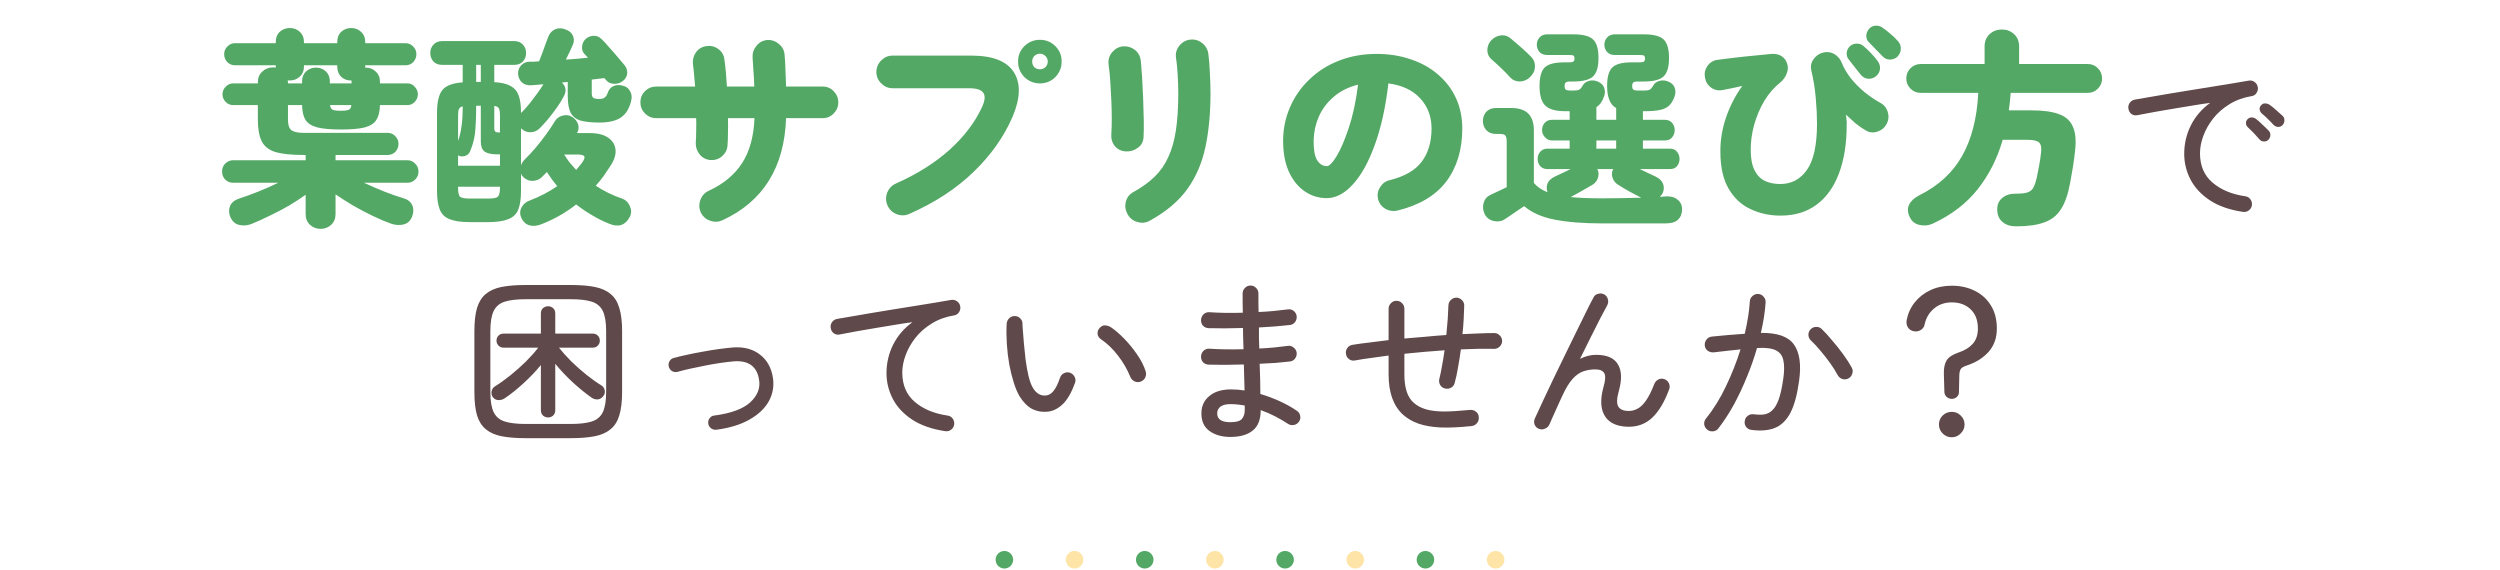
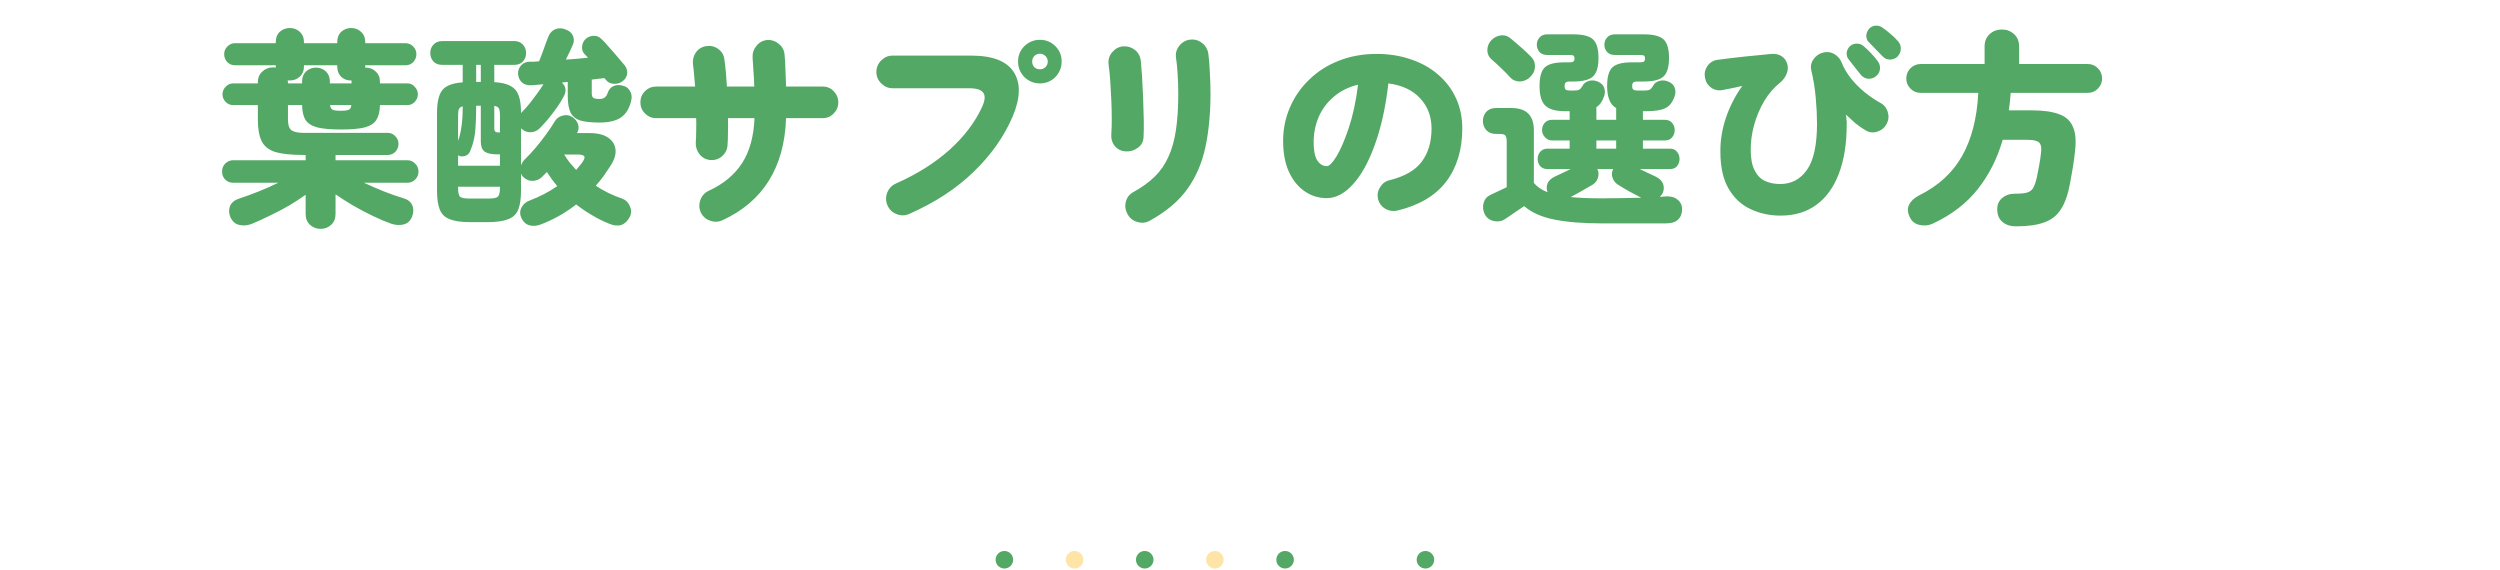
<svg xmlns="http://www.w3.org/2000/svg" width="285" height="65" viewBox="0 0 285 65" fill="none">
  <path d="M36.548 26.091C36.084 26.091 35.684 25.939 35.348 25.635C35.012 25.331 34.844 24.915 34.844 24.387V22.203C34.284 22.603 33.644 23.019 32.924 23.451C32.204 23.867 31.468 24.251 30.716 24.603C29.98 24.971 29.292 25.283 28.652 25.539C28.172 25.715 27.708 25.747 27.26 25.635C26.812 25.539 26.476 25.235 26.252 24.723C26.076 24.291 26.068 23.875 26.228 23.475C26.404 23.075 26.772 22.787 27.332 22.611C27.94 22.419 28.644 22.163 29.444 21.843C30.244 21.523 31.004 21.187 31.724 20.835H26.588C26.236 20.835 25.932 20.715 25.676 20.475C25.436 20.219 25.316 19.915 25.316 19.563C25.316 19.195 25.436 18.891 25.676 18.651C25.932 18.395 26.236 18.267 26.588 18.267H34.844V17.667H34.652C33.244 17.667 32.156 17.555 31.388 17.331C30.636 17.091 30.116 16.675 29.828 16.083C29.54 15.491 29.396 14.675 29.396 13.635V11.979H26.564C26.244 11.979 25.964 11.859 25.724 11.619C25.484 11.363 25.364 11.075 25.364 10.755C25.364 10.419 25.484 10.131 25.724 9.891C25.964 9.635 26.244 9.507 26.564 9.507H29.396V9.387C29.396 8.875 29.564 8.467 29.9 8.163C30.236 7.843 30.636 7.683 31.1 7.683C31.164 7.683 31.22 7.683 31.268 7.683C31.332 7.683 31.396 7.691 31.46 7.707C31.46 7.675 31.452 7.651 31.436 7.635C31.436 7.603 31.436 7.579 31.436 7.563V7.443H26.804C26.452 7.443 26.156 7.323 25.916 7.083C25.676 6.827 25.556 6.523 25.556 6.171C25.556 5.835 25.676 5.547 25.916 5.307C26.156 5.051 26.452 4.923 26.804 4.923H31.436V4.803C31.436 4.307 31.588 3.915 31.892 3.627C32.212 3.339 32.596 3.195 33.044 3.195C33.492 3.195 33.868 3.339 34.172 3.627C34.492 3.915 34.652 4.307 34.652 4.803V4.923H38.444V4.803C38.444 4.307 38.596 3.915 38.9 3.627C39.22 3.339 39.596 3.195 40.028 3.195C40.476 3.195 40.852 3.339 41.156 3.627C41.476 3.915 41.636 4.307 41.636 4.803V4.923H46.22C46.572 4.923 46.868 5.051 47.108 5.307C47.348 5.547 47.468 5.835 47.468 6.171C47.468 6.523 47.348 6.827 47.108 7.083C46.868 7.323 46.572 7.443 46.22 7.443H41.636V7.707H41.684C42.148 7.707 42.532 7.859 42.836 8.163C43.156 8.451 43.316 8.843 43.316 9.339V9.507H46.46C46.78 9.507 47.052 9.635 47.276 9.891C47.516 10.131 47.636 10.419 47.636 10.755C47.636 11.075 47.516 11.363 47.276 11.619C47.052 11.859 46.78 11.979 46.46 11.979H43.316C43.3 12.699 43.164 13.259 42.908 13.659C42.668 14.059 42.228 14.347 41.588 14.523C40.964 14.683 40.06 14.763 38.876 14.763C37.708 14.763 36.804 14.683 36.164 14.523C35.524 14.347 35.076 14.059 34.82 13.659C34.58 13.259 34.452 12.699 34.436 11.979H32.828V13.635C32.828 14.227 32.956 14.627 33.212 14.835C33.484 15.043 33.964 15.147 34.652 15.147H44.204C44.54 15.147 44.828 15.275 45.068 15.531C45.308 15.771 45.428 16.059 45.428 16.395C45.428 16.747 45.308 17.051 45.068 17.307C44.828 17.547 44.54 17.667 44.204 17.667H38.252V18.267H46.436C46.788 18.267 47.084 18.395 47.324 18.651C47.58 18.891 47.708 19.195 47.708 19.563C47.708 19.915 47.58 20.219 47.324 20.475C47.084 20.715 46.788 20.835 46.436 20.835H41.492C42.244 21.187 43.02 21.523 43.82 21.843C44.636 22.163 45.348 22.411 45.956 22.587C46.468 22.731 46.812 22.995 46.988 23.379C47.164 23.763 47.164 24.195 46.988 24.675C46.796 25.171 46.468 25.475 46.004 25.587C45.556 25.699 45.076 25.667 44.564 25.491C43.972 25.283 43.292 24.995 42.524 24.627C41.756 24.259 40.996 23.859 40.244 23.427C39.492 22.979 38.828 22.555 38.252 22.155V24.387C38.252 24.915 38.084 25.331 37.748 25.635C37.412 25.939 37.012 26.091 36.548 26.091ZM32.828 9.507H34.436V9.291C34.436 8.811 34.588 8.427 34.892 8.139C35.212 7.851 35.588 7.707 36.02 7.707C36.468 7.707 36.844 7.851 37.148 8.139C37.452 8.427 37.604 8.811 37.604 9.291V9.507H40.076V9.171H40.028C39.596 9.187 39.22 9.051 38.9 8.763C38.596 8.459 38.444 8.059 38.444 7.563V7.443H34.652V7.563C34.652 8.059 34.492 8.451 34.172 8.739C33.868 9.027 33.492 9.171 33.044 9.171C33.012 9.171 32.972 9.171 32.924 9.171C32.876 9.171 32.836 9.163 32.804 9.147C32.804 9.179 32.804 9.219 32.804 9.267C32.82 9.315 32.828 9.355 32.828 9.387V9.507ZM38.828 12.627C39.292 12.627 39.604 12.587 39.764 12.507C39.94 12.427 40.036 12.251 40.052 11.979H37.628C37.66 12.251 37.756 12.427 37.916 12.507C38.076 12.587 38.38 12.627 38.828 12.627ZM61.652 25.587C61.172 25.763 60.74 25.795 60.356 25.683C59.972 25.587 59.668 25.315 59.444 24.867C59.252 24.451 59.252 24.051 59.444 23.667C59.652 23.267 59.972 22.995 60.404 22.851C61.54 22.419 62.58 21.875 63.524 21.219C63.108 20.723 62.716 20.187 62.348 19.611L61.772 20.187C61.484 20.459 61.14 20.603 60.74 20.619C60.34 20.635 59.98 20.491 59.66 20.187C59.596 20.123 59.54 20.059 59.492 19.995C59.46 19.915 59.428 19.843 59.396 19.779V21.747C59.396 22.643 59.292 23.355 59.084 23.883C58.876 24.411 58.492 24.779 57.932 24.987C57.388 25.211 56.612 25.323 55.604 25.323H53.588C52.58 25.323 51.804 25.211 51.26 24.987C50.716 24.779 50.34 24.411 50.132 23.883C49.924 23.355 49.82 22.643 49.82 21.747V12.867C49.82 11.651 50.02 10.787 50.42 10.275C50.836 9.763 51.612 9.467 52.748 9.387V7.395H50.42C49.988 7.395 49.652 7.267 49.412 7.011C49.172 6.739 49.052 6.419 49.052 6.051C49.052 5.667 49.172 5.347 49.412 5.091C49.652 4.819 49.988 4.683 50.42 4.683H58.628C59.044 4.683 59.372 4.819 59.612 5.091C59.852 5.347 59.972 5.667 59.972 6.051C59.972 6.419 59.852 6.739 59.612 7.011C59.372 7.267 59.044 7.395 58.628 7.395H56.348V9.363C57.148 9.411 57.764 9.555 58.196 9.795C58.644 10.035 58.956 10.403 59.132 10.899C59.308 11.379 59.396 12.035 59.396 12.867C59.412 12.867 59.42 12.867 59.42 12.867C59.42 12.851 59.428 12.843 59.444 12.843C59.7 12.587 59.988 12.267 60.308 11.883C60.628 11.483 60.932 11.083 61.22 10.683C61.524 10.267 61.764 9.915 61.94 9.627V9.603C61.684 9.619 61.428 9.643 61.172 9.675C60.932 9.691 60.724 9.707 60.548 9.723C60.1 9.739 59.748 9.627 59.492 9.387C59.236 9.147 59.092 8.827 59.06 8.427C59.044 8.059 59.156 7.739 59.396 7.467C59.636 7.195 59.956 7.051 60.356 7.035C60.516 7.035 60.684 7.035 60.86 7.035C61.052 7.019 61.252 7.003 61.46 6.987C61.556 6.763 61.676 6.451 61.82 6.051C61.964 5.651 62.1 5.275 62.228 4.923C62.372 4.555 62.46 4.323 62.492 4.227C62.652 3.795 62.916 3.499 63.284 3.339C63.668 3.179 64.068 3.187 64.484 3.363C64.9 3.507 65.18 3.755 65.324 4.107C65.468 4.459 65.452 4.811 65.276 5.163C65.212 5.323 65.108 5.555 64.964 5.859C64.82 6.163 64.668 6.475 64.508 6.795C64.956 6.763 65.388 6.731 65.804 6.699C66.236 6.651 66.644 6.611 67.028 6.579C66.964 6.499 66.9 6.427 66.836 6.363C66.772 6.299 66.708 6.235 66.644 6.171C66.42 5.931 66.324 5.643 66.356 5.307C66.388 4.955 66.524 4.667 66.764 4.443C67.02 4.219 67.316 4.099 67.652 4.083C68.004 4.067 68.308 4.187 68.564 4.443C68.836 4.699 69.132 5.019 69.452 5.403C69.788 5.771 70.116 6.147 70.436 6.531C70.756 6.899 71.02 7.211 71.228 7.467C71.452 7.771 71.54 8.091 71.492 8.427C71.444 8.763 71.268 9.043 70.964 9.267C70.692 9.475 70.364 9.571 69.98 9.555C69.596 9.539 69.292 9.387 69.068 9.099L68.9 8.907C68.692 8.923 68.468 8.947 68.228 8.979C67.988 9.011 67.732 9.043 67.46 9.075V10.635C67.46 10.891 67.524 11.067 67.652 11.163C67.78 11.243 68.02 11.283 68.372 11.283C68.82 11.283 69.116 11.067 69.26 10.635C69.388 10.235 69.612 9.963 69.932 9.819C70.252 9.675 70.612 9.659 71.012 9.771C71.396 9.867 71.668 10.075 71.828 10.395C72.004 10.699 72.052 11.035 71.972 11.403C71.78 12.299 71.396 12.955 70.82 13.371C70.244 13.771 69.42 13.971 68.348 13.971C67.468 13.971 66.756 13.899 66.212 13.755C65.684 13.595 65.3 13.299 65.06 12.867C64.836 12.419 64.724 11.779 64.724 10.947V9.339L64.052 9.411C64.516 9.843 64.596 10.355 64.292 10.947C64.084 11.347 63.82 11.779 63.5 12.243C63.18 12.691 62.844 13.131 62.492 13.563C62.14 13.979 61.82 14.331 61.532 14.619C61.244 14.907 60.9 15.059 60.5 15.075C60.116 15.091 59.772 14.963 59.468 14.691L59.396 14.619V18.843C59.444 18.715 59.5 18.603 59.564 18.507C59.628 18.395 59.708 18.291 59.804 18.195C60.22 17.795 60.644 17.339 61.076 16.827C61.508 16.315 61.908 15.803 62.276 15.291C62.66 14.763 62.98 14.283 63.236 13.851C63.444 13.499 63.748 13.275 64.148 13.179C64.548 13.067 64.916 13.123 65.252 13.347C65.572 13.555 65.788 13.827 65.9 14.163C66.012 14.499 65.972 14.835 65.78 15.171H67.196C68.124 15.171 68.836 15.347 69.332 15.699C69.844 16.051 70.124 16.515 70.172 17.091C70.22 17.651 70.02 18.267 69.572 18.939C69.316 19.339 69.052 19.731 68.78 20.115C68.508 20.483 68.22 20.835 67.916 21.171C68.828 21.779 69.844 22.275 70.964 22.659C71.348 22.803 71.628 23.083 71.804 23.499C71.996 23.915 71.996 24.315 71.804 24.699C71.308 25.675 70.532 25.947 69.476 25.515C68.82 25.259 68.172 24.939 67.532 24.555C66.892 24.187 66.276 23.771 65.684 23.307C65.092 23.771 64.46 24.195 63.788 24.579C63.116 24.963 62.404 25.299 61.652 25.587ZM52.22 18.891H56.996V17.595H56.66C56.02 17.595 55.548 17.491 55.244 17.283C54.956 17.059 54.812 16.675 54.812 16.131V12.051H54.284V12.075C54.284 13.035 54.26 13.827 54.212 14.451C54.18 15.059 54.108 15.579 53.996 16.011C53.9 16.443 53.756 16.875 53.564 17.307C53.452 17.547 53.26 17.707 52.988 17.787C52.732 17.851 52.508 17.843 52.316 17.763C52.284 17.747 52.252 17.723 52.22 17.691V18.891ZM53.54 22.635H55.676C56.22 22.635 56.572 22.571 56.732 22.443C56.908 22.299 56.996 21.955 56.996 21.411V21.291H52.22V21.411C52.22 21.955 52.3 22.299 52.46 22.443C52.636 22.571 52.996 22.635 53.54 22.635ZM65.684 19.371C65.812 19.227 65.932 19.083 66.044 18.939C66.172 18.795 66.284 18.651 66.38 18.507C66.62 18.171 66.692 17.939 66.596 17.811C66.516 17.683 66.292 17.619 65.924 17.619H64.316C64.508 17.923 64.716 18.227 64.94 18.531C65.18 18.819 65.428 19.099 65.684 19.371ZM56.804 15.099H56.996V13.203C56.996 12.787 56.956 12.507 56.876 12.363C56.796 12.203 56.62 12.107 56.348 12.075V14.691C56.348 14.963 56.5 15.099 56.804 15.099ZM52.22 16.059C52.396 15.579 52.524 15.043 52.604 14.451C52.7 13.859 52.748 13.083 52.748 12.123C52.54 12.171 52.396 12.275 52.316 12.435C52.252 12.579 52.22 12.835 52.22 13.203V16.059ZM54.284 9.339H54.812V7.395H54.284V9.339ZM82.364 25.107C81.9 25.315 81.428 25.331 80.948 25.155C80.468 24.995 80.116 24.683 79.892 24.219C79.684 23.755 79.668 23.283 79.844 22.803C80.02 22.307 80.34 21.955 80.804 21.747C82.468 20.979 83.732 19.931 84.596 18.603C85.46 17.259 85.932 15.547 86.012 13.467H82.988C83.004 14.027 83.004 14.571 82.988 15.099C82.988 15.611 82.972 16.083 82.94 16.515C82.924 17.011 82.724 17.435 82.34 17.787C81.972 18.123 81.532 18.275 81.02 18.243C80.508 18.211 80.092 18.003 79.772 17.619C79.452 17.219 79.3 16.771 79.316 16.275C79.348 15.891 79.364 15.459 79.364 14.979C79.38 14.499 79.38 13.995 79.364 13.467H74.804C74.308 13.467 73.884 13.291 73.532 12.939C73.18 12.587 73.004 12.163 73.004 11.667C73.004 11.171 73.18 10.747 73.532 10.395C73.884 10.043 74.308 9.867 74.804 9.867H79.244C79.212 9.387 79.172 8.931 79.124 8.499C79.092 8.067 79.052 7.691 79.004 7.371C78.94 6.859 79.044 6.403 79.316 6.003C79.604 5.587 79.996 5.339 80.492 5.259C81.004 5.179 81.46 5.283 81.86 5.571C82.276 5.859 82.516 6.259 82.58 6.771C82.644 7.203 82.7 7.683 82.748 8.211C82.796 8.739 82.836 9.291 82.868 9.867H85.988C85.972 9.259 85.94 8.667 85.892 8.091C85.86 7.515 85.828 7.011 85.796 6.579C85.764 6.067 85.908 5.619 86.228 5.235C86.548 4.835 86.956 4.611 87.452 4.563C87.964 4.531 88.412 4.683 88.796 5.019C89.196 5.339 89.412 5.755 89.444 6.267C89.492 6.731 89.524 7.283 89.54 7.923C89.572 8.547 89.596 9.195 89.612 9.867H93.788C94.284 9.867 94.7 10.043 95.036 10.395C95.388 10.747 95.564 11.171 95.564 11.667C95.564 12.163 95.388 12.587 95.036 12.939C94.7 13.291 94.284 13.467 93.788 13.467H89.612C89.42 19.083 87.004 22.963 82.364 25.107ZM103.652 24.387C103.188 24.595 102.708 24.603 102.212 24.411C101.732 24.219 101.388 23.891 101.18 23.427C100.972 22.963 100.956 22.483 101.132 21.987C101.324 21.491 101.652 21.139 102.116 20.931C104.564 19.843 106.612 18.555 108.26 17.067C109.924 15.563 111.156 13.939 111.956 12.195C112.292 11.459 112.34 10.923 112.1 10.587C111.876 10.235 111.332 10.059 110.468 10.059H101.756C101.26 10.059 100.828 9.875 100.46 9.507C100.092 9.139 99.908 8.707 99.908 8.211C99.908 7.699 100.092 7.259 100.46 6.891C100.828 6.523 101.26 6.339 101.756 6.339H110.732C113.164 6.339 114.78 6.971 115.58 8.235C116.38 9.499 116.332 11.187 115.436 13.299C114.444 15.603 112.956 17.707 110.972 19.611C109.004 21.515 106.564 23.107 103.652 24.387ZM118.556 9.507C117.868 9.507 117.276 9.267 116.78 8.787C116.3 8.291 116.06 7.699 116.06 7.011C116.06 6.323 116.3 5.739 116.78 5.259C117.276 4.779 117.868 4.539 118.556 4.539C119.244 4.539 119.828 4.779 120.308 5.259C120.788 5.739 121.028 6.323 121.028 7.011C121.028 7.699 120.788 8.291 120.308 8.787C119.828 9.267 119.244 9.507 118.556 9.507ZM118.556 7.899C118.796 7.899 119.004 7.819 119.18 7.659C119.356 7.483 119.444 7.267 119.444 7.011C119.444 6.771 119.356 6.563 119.18 6.387C119.004 6.211 118.796 6.123 118.556 6.123C118.3 6.123 118.084 6.211 117.908 6.387C117.748 6.563 117.668 6.771 117.668 7.011C117.668 7.267 117.748 7.483 117.908 7.659C118.084 7.819 118.3 7.899 118.556 7.899ZM131.084 25.155C130.636 25.411 130.156 25.459 129.644 25.299C129.148 25.155 128.78 24.859 128.54 24.411C128.284 23.947 128.22 23.475 128.348 22.995C128.476 22.499 128.764 22.131 129.212 21.891C130.172 21.363 130.98 20.779 131.636 20.139C132.292 19.499 132.812 18.747 133.196 17.883C133.596 17.019 133.884 15.995 134.06 14.811C134.236 13.627 134.324 12.235 134.324 10.635C134.324 9.979 134.3 9.259 134.252 8.475C134.204 7.691 134.14 7.051 134.06 6.555C133.996 6.043 134.132 5.587 134.468 5.187C134.804 4.787 135.22 4.563 135.716 4.515C136.228 4.467 136.676 4.603 137.06 4.923C137.46 5.243 137.692 5.659 137.756 6.171C137.836 6.779 137.892 7.491 137.924 8.307C137.972 9.107 137.996 9.883 137.996 10.635C137.996 12.907 137.804 14.947 137.42 16.755C137.036 18.563 136.348 20.163 135.356 21.555C134.364 22.931 132.94 24.131 131.084 25.155ZM128.324 17.259C127.812 17.227 127.396 17.019 127.076 16.635C126.772 16.251 126.644 15.779 126.692 15.219C126.724 14.787 126.74 14.243 126.74 13.587C126.74 12.931 126.724 12.227 126.692 11.475C126.66 10.723 126.62 9.987 126.572 9.267C126.524 8.547 126.46 7.915 126.38 7.371C126.316 6.811 126.452 6.339 126.788 5.955C127.124 5.555 127.54 5.331 128.036 5.283C128.548 5.251 128.996 5.387 129.38 5.691C129.764 5.995 129.988 6.403 130.052 6.915C130.1 7.379 130.148 7.987 130.196 8.739C130.244 9.491 130.284 10.299 130.316 11.163C130.348 12.011 130.372 12.835 130.388 13.635C130.404 14.419 130.396 15.083 130.364 15.627C130.348 16.139 130.132 16.547 129.716 16.851C129.3 17.155 128.836 17.291 128.324 17.259ZM159.308 24.003C158.828 24.115 158.372 24.051 157.94 23.811C157.508 23.555 157.228 23.187 157.1 22.707C156.988 22.227 157.06 21.779 157.316 21.363C157.572 20.931 157.932 20.659 158.396 20.547C160.14 20.115 161.372 19.403 162.092 18.411C162.828 17.419 163.196 16.163 163.196 14.643C163.196 13.283 162.764 12.139 161.9 11.211C161.052 10.283 159.844 9.715 158.276 9.507C157.956 12.243 157.436 14.587 156.716 16.539C156.012 18.491 155.18 19.987 154.22 21.027C153.276 22.067 152.284 22.587 151.244 22.587C150.332 22.587 149.5 22.331 148.748 21.819C147.996 21.307 147.396 20.571 146.948 19.611C146.5 18.635 146.276 17.451 146.276 16.059C146.276 14.715 146.532 13.451 147.044 12.267C147.556 11.067 148.284 10.011 149.228 9.099C150.172 8.171 151.292 7.451 152.588 6.939C153.9 6.411 155.348 6.147 156.932 6.147C158.356 6.147 159.66 6.355 160.844 6.771C162.044 7.171 163.076 7.747 163.94 8.499C164.82 9.251 165.5 10.147 165.98 11.187C166.46 12.227 166.7 13.379 166.7 14.643C166.7 17.059 166.092 19.075 164.876 20.691C163.66 22.291 161.804 23.395 159.308 24.003ZM151.268 18.939C151.54 18.939 151.908 18.563 152.372 17.811C152.836 17.043 153.3 15.963 153.764 14.571C154.228 13.179 154.58 11.539 154.82 9.651C153.716 9.923 152.788 10.387 152.036 11.043C151.284 11.683 150.716 12.443 150.332 13.323C149.964 14.187 149.772 15.083 149.756 16.011C149.74 17.035 149.868 17.779 150.14 18.243C150.428 18.707 150.804 18.939 151.268 18.939ZM182.636 25.467C180.476 25.467 178.668 25.323 177.212 25.035C175.756 24.747 174.604 24.235 173.756 23.499C173.58 23.627 173.34 23.787 173.036 23.979C172.748 24.187 172.468 24.379 172.196 24.555C171.94 24.731 171.74 24.867 171.596 24.963C171.228 25.219 170.804 25.299 170.324 25.203C169.844 25.107 169.492 24.851 169.268 24.435C169.06 24.019 169.012 23.595 169.124 23.163C169.236 22.731 169.492 22.419 169.892 22.227C170.116 22.115 170.404 21.979 170.756 21.819C171.124 21.643 171.46 21.483 171.764 21.339V16.155C171.764 15.819 171.716 15.587 171.62 15.459C171.524 15.331 171.3 15.267 170.948 15.267H170.516C170.068 15.267 169.708 15.123 169.436 14.835C169.18 14.547 169.052 14.203 169.052 13.803C169.052 13.387 169.18 13.035 169.436 12.747C169.708 12.459 170.068 12.315 170.516 12.315H172.316C174.012 12.315 174.86 13.163 174.86 14.859V20.859C175.244 21.307 175.764 21.659 176.42 21.915C176.292 21.563 176.292 21.227 176.42 20.907C176.564 20.587 176.836 20.331 177.236 20.139C177.46 20.043 177.732 19.915 178.052 19.755C178.388 19.595 178.724 19.435 179.06 19.275H176.42C176.068 19.275 175.788 19.163 175.58 18.939C175.388 18.699 175.292 18.427 175.292 18.123C175.292 17.803 175.388 17.531 175.58 17.307C175.788 17.067 176.068 16.947 176.42 16.947H178.94V16.011H176.924C176.62 16.011 176.356 15.891 176.132 15.651C175.908 15.411 175.796 15.139 175.796 14.835C175.796 14.515 175.892 14.243 176.084 14.019C176.292 13.779 176.572 13.659 176.924 13.659H178.94V12.675H178.364C177.356 12.675 176.628 12.467 176.18 12.051C175.732 11.635 175.508 10.883 175.508 9.795C175.508 8.771 175.708 8.067 176.108 7.683C176.508 7.299 177.244 7.107 178.316 7.107H178.844C179.116 7.107 179.292 7.075 179.372 7.011C179.452 6.947 179.492 6.835 179.492 6.675C179.492 6.499 179.452 6.387 179.372 6.339C179.292 6.291 179.116 6.267 178.844 6.267H176.372C176.004 6.267 175.716 6.155 175.508 5.931C175.3 5.691 175.196 5.411 175.196 5.091C175.196 4.771 175.3 4.499 175.508 4.275C175.716 4.035 176.004 3.915 176.372 3.915H179.372C180.444 3.915 181.188 4.107 181.604 4.491C182.02 4.875 182.228 5.579 182.228 6.603C182.228 7.627 182.02 8.331 181.604 8.715C181.188 9.099 180.444 9.291 179.372 9.291H178.964C178.724 9.291 178.564 9.331 178.484 9.411C178.404 9.491 178.364 9.619 178.364 9.795C178.364 10.019 178.412 10.163 178.508 10.227C178.62 10.291 178.788 10.323 179.012 10.323H179.372C179.66 10.323 179.876 10.291 180.02 10.227C180.164 10.147 180.3 9.987 180.428 9.747C180.572 9.491 180.812 9.315 181.148 9.219C181.484 9.123 181.828 9.155 182.18 9.315C182.548 9.475 182.78 9.707 182.876 10.011C182.988 10.315 182.988 10.627 182.876 10.947C182.684 11.539 182.388 11.963 181.988 12.219V13.659H184.244V12.315C183.556 11.947 183.212 11.107 183.212 9.795C183.212 8.771 183.412 8.067 183.812 7.683C184.212 7.299 184.948 7.107 186.02 7.107H186.884C187.156 7.107 187.332 7.075 187.412 7.011C187.492 6.947 187.532 6.835 187.532 6.675C187.532 6.499 187.492 6.387 187.412 6.339C187.332 6.291 187.156 6.267 186.884 6.267H184.076C183.708 6.267 183.42 6.155 183.212 5.931C183.004 5.691 182.9 5.411 182.9 5.091C182.9 4.771 183.004 4.499 183.212 4.275C183.42 4.035 183.708 3.915 184.076 3.915H187.412C188.484 3.915 189.228 4.107 189.644 4.491C190.06 4.875 190.268 5.579 190.268 6.603C190.268 7.627 190.06 8.331 189.644 8.715C189.228 9.099 188.484 9.291 187.412 9.291H186.668C186.428 9.291 186.268 9.331 186.188 9.411C186.108 9.491 186.068 9.619 186.068 9.795C186.068 10.019 186.116 10.163 186.212 10.227C186.324 10.291 186.492 10.323 186.716 10.323H187.412C187.7 10.323 187.916 10.291 188.06 10.227C188.204 10.147 188.34 9.987 188.468 9.747C188.612 9.491 188.852 9.315 189.188 9.219C189.524 9.123 189.868 9.155 190.22 9.315C190.588 9.475 190.82 9.707 190.916 10.011C191.028 10.315 191.028 10.627 190.916 10.947C190.692 11.635 190.332 12.099 189.836 12.339C189.356 12.563 188.644 12.675 187.7 12.675H187.292V13.659H189.788C190.156 13.659 190.436 13.779 190.628 14.019C190.82 14.243 190.916 14.515 190.916 14.835C190.916 15.139 190.82 15.411 190.628 15.651C190.436 15.891 190.156 16.011 189.788 16.011H187.292V16.947H190.364C190.732 16.947 191.004 17.067 191.18 17.307C191.372 17.531 191.468 17.803 191.468 18.123C191.468 18.427 191.372 18.699 191.18 18.939C191.004 19.163 190.732 19.275 190.364 19.275H186.932C187.268 19.435 187.604 19.595 187.94 19.755C188.276 19.915 188.548 20.043 188.756 20.139C189.188 20.347 189.468 20.627 189.596 20.979C189.724 21.331 189.7 21.691 189.524 22.059C189.492 22.123 189.444 22.187 189.38 22.251C189.332 22.315 189.284 22.379 189.236 22.443C189.348 22.427 189.452 22.419 189.548 22.419C189.644 22.419 189.74 22.411 189.836 22.395C190.396 22.347 190.852 22.459 191.204 22.731C191.572 23.003 191.756 23.379 191.756 23.859C191.756 24.355 191.604 24.747 191.3 25.035C191.012 25.323 190.54 25.467 189.884 25.467H182.636ZM174.404 8.811C174.084 9.115 173.7 9.275 173.252 9.291C172.804 9.291 172.428 9.123 172.124 8.787C171.852 8.467 171.508 8.115 171.092 7.731C170.692 7.347 170.332 7.019 170.012 6.747C169.708 6.475 169.556 6.123 169.556 5.691C169.572 5.243 169.732 4.867 170.036 4.563C170.34 4.259 170.7 4.083 171.116 4.035C171.548 3.987 171.94 4.123 172.292 4.443C172.676 4.763 173.076 5.107 173.492 5.475C173.908 5.843 174.244 6.163 174.5 6.435C174.852 6.771 175.012 7.171 174.98 7.635C174.964 8.083 174.772 8.475 174.404 8.811ZM182.636 22.611C183.34 22.611 184.076 22.603 184.844 22.587C185.628 22.571 186.38 22.555 187.1 22.539C186.7 22.331 186.244 22.091 185.732 21.819C185.22 21.531 184.78 21.267 184.412 21.027C184.108 20.819 183.908 20.547 183.812 20.211C183.716 19.859 183.748 19.547 183.908 19.275H182.084C182.244 19.547 182.276 19.859 182.18 20.211C182.1 20.547 181.908 20.819 181.604 21.027C181.252 21.235 180.836 21.475 180.356 21.747C179.876 22.019 179.444 22.259 179.06 22.467C180.052 22.563 181.244 22.611 182.636 22.611ZM181.988 16.947H184.244V16.011H181.988V16.947ZM202.988 24.579C201.74 24.579 200.596 24.331 199.556 23.835C198.516 23.355 197.684 22.579 197.06 21.507C196.436 20.435 196.124 19.027 196.124 17.283C196.108 16.035 196.316 14.755 196.748 13.443C197.196 12.131 197.82 10.915 198.62 9.795C198.22 9.875 197.86 9.955 197.54 10.035C197.236 10.099 196.868 10.171 196.436 10.251C195.956 10.363 195.508 10.283 195.092 10.011C194.692 9.723 194.452 9.339 194.372 8.859C194.276 8.379 194.364 7.939 194.636 7.539C194.924 7.123 195.316 6.883 195.812 6.819C196.18 6.771 196.62 6.715 197.132 6.651C197.66 6.587 198.212 6.523 198.788 6.459C199.38 6.395 199.948 6.339 200.492 6.291C201.052 6.227 201.532 6.179 201.932 6.147C202.412 6.115 202.804 6.203 203.108 6.411C203.412 6.603 203.62 6.883 203.732 7.251C203.86 7.603 203.844 7.979 203.684 8.379C203.54 8.779 203.284 9.131 202.916 9.435C202.228 9.979 201.628 10.675 201.116 11.523C200.62 12.371 200.236 13.283 199.964 14.259C199.708 15.219 199.58 16.155 199.58 17.067C199.58 18.043 199.724 18.819 200.012 19.395C200.3 19.971 200.692 20.379 201.188 20.619C201.7 20.859 202.284 20.979 202.94 20.979C204.22 20.979 205.236 20.443 205.988 19.371C206.756 18.299 207.14 16.531 207.14 14.067C207.14 13.219 207.092 12.251 206.996 11.163C206.9 10.075 206.732 9.035 206.492 8.043C206.38 7.579 206.46 7.155 206.732 6.771C207.004 6.371 207.364 6.115 207.812 6.003C208.26 5.875 208.684 5.923 209.084 6.147C209.484 6.371 209.772 6.699 209.948 7.131C210.188 7.739 210.532 8.331 210.98 8.907C211.444 9.483 211.964 10.011 212.54 10.491C213.132 10.971 213.732 11.379 214.34 11.715C214.772 11.939 215.06 12.291 215.204 12.771C215.348 13.235 215.308 13.683 215.084 14.115C214.86 14.547 214.508 14.843 214.028 15.003C213.548 15.163 213.1 15.115 212.684 14.859C212.316 14.651 211.924 14.379 211.508 14.043C211.108 13.691 210.748 13.363 210.428 13.059C210.46 13.219 210.484 13.411 210.5 13.635C210.532 13.843 210.54 14.035 210.524 14.211C210.524 16.371 210.228 18.227 209.636 19.779C209.06 21.315 208.212 22.499 207.092 23.331C205.972 24.163 204.604 24.579 202.988 24.579ZM213.86 8.691C213.604 8.899 213.308 8.995 212.972 8.979C212.636 8.947 212.356 8.795 212.132 8.523C211.988 8.331 211.764 8.051 211.46 7.683C211.172 7.299 210.924 6.979 210.716 6.723C210.572 6.547 210.508 6.307 210.524 6.003C210.556 5.699 210.692 5.443 210.932 5.235C211.14 5.059 211.388 4.971 211.676 4.971C211.964 4.971 212.212 5.059 212.42 5.235C212.676 5.443 212.964 5.715 213.284 6.051C213.604 6.387 213.868 6.699 214.076 6.987C214.268 7.259 214.348 7.555 214.316 7.875C214.284 8.195 214.132 8.467 213.86 8.691ZM216.332 6.435C216.108 6.659 215.82 6.779 215.468 6.795C215.132 6.795 214.844 6.667 214.604 6.411C214.444 6.235 214.196 5.979 213.86 5.643C213.524 5.307 213.236 5.011 212.996 4.755C212.836 4.579 212.756 4.347 212.756 4.059C212.772 3.771 212.884 3.507 213.092 3.267C213.268 3.075 213.492 2.963 213.764 2.931C214.052 2.899 214.316 2.963 214.556 3.123C214.828 3.299 215.14 3.539 215.492 3.843C215.86 4.147 216.156 4.435 216.38 4.707C216.604 4.963 216.708 5.251 216.692 5.571C216.692 5.875 216.572 6.163 216.332 6.435ZM229.844 25.803C229.188 25.803 228.668 25.635 228.284 25.299C227.9 24.979 227.7 24.523 227.684 23.931C227.668 23.355 227.852 22.907 228.236 22.587C228.62 22.251 229.108 22.083 229.7 22.083C230.292 22.083 230.74 22.043 231.044 21.963C231.364 21.883 231.604 21.715 231.764 21.459C231.924 21.187 232.068 20.779 232.196 20.235C232.276 19.867 232.364 19.419 232.46 18.891C232.556 18.363 232.628 17.875 232.676 17.427C232.756 16.851 232.684 16.459 232.46 16.251C232.252 16.043 231.812 15.939 231.14 15.939H228.308C227.684 18.083 226.732 19.963 225.452 21.579C224.172 23.195 222.468 24.499 220.34 25.491C219.844 25.715 219.332 25.763 218.804 25.635C218.292 25.523 217.924 25.219 217.7 24.723C217.46 24.227 217.436 23.771 217.628 23.355C217.836 22.923 218.22 22.563 218.78 22.275C220.972 21.187 222.604 19.691 223.676 17.787C224.764 15.867 225.38 13.467 225.524 10.587H218.948C218.5 10.587 218.116 10.427 217.796 10.107C217.476 9.787 217.316 9.403 217.316 8.955C217.316 8.491 217.476 8.099 217.796 7.779C218.116 7.459 218.5 7.299 218.948 7.299H226.244V5.307C226.244 4.715 226.436 4.243 226.82 3.891C227.204 3.539 227.668 3.363 228.212 3.363C228.756 3.363 229.22 3.539 229.604 3.891C229.988 4.243 230.18 4.715 230.18 5.307V7.299H238.004C238.468 7.299 238.852 7.459 239.156 7.779C239.476 8.099 239.636 8.491 239.636 8.955C239.636 9.403 239.476 9.787 239.156 10.107C238.852 10.427 238.468 10.587 238.004 10.587H229.22C229.172 11.275 229.1 11.939 229.004 12.579H231.572C232.9 12.579 233.948 12.723 234.716 13.011C235.484 13.283 236.012 13.755 236.3 14.427C236.604 15.083 236.692 15.987 236.564 17.139C236.5 17.763 236.412 18.419 236.3 19.107C236.188 19.779 236.084 20.371 235.988 20.883C235.764 22.131 235.42 23.115 234.956 23.835C234.508 24.555 233.876 25.059 233.06 25.347C232.244 25.651 231.172 25.803 229.844 25.803Z" fill="#52A864" />
-   <path d="M255.68 24.151C254.16 23.924 252.907 23.484 251.92 22.831C250.933 22.177 250.2 21.391 249.72 20.471C249.24 19.538 249 18.564 249 17.551C249 16.391 249.253 15.304 249.76 14.291C250.267 13.277 251 12.424 251.96 11.731C251.413 11.797 250.787 11.891 250.08 12.011C249.387 12.117 248.66 12.238 247.9 12.371C247.153 12.491 246.413 12.617 245.68 12.751C244.947 12.884 244.273 13.011 243.66 13.131C243.42 13.184 243.193 13.137 242.98 12.991C242.78 12.831 242.667 12.624 242.64 12.371C242.6 12.131 242.653 11.911 242.8 11.711C242.947 11.511 243.147 11.391 243.4 11.351C243.76 11.284 244.26 11.197 244.9 11.091C245.553 10.971 246.287 10.844 247.1 10.711C247.927 10.578 248.78 10.438 249.66 10.291C250.553 10.144 251.42 10.004 252.26 9.871C253.113 9.724 253.893 9.597 254.6 9.491C255.32 9.371 255.907 9.271 256.36 9.191C256.6 9.151 256.813 9.197 257 9.331C257.2 9.464 257.327 9.651 257.38 9.891C257.433 10.131 257.393 10.357 257.26 10.571C257.14 10.784 256.96 10.911 256.72 10.951C255.747 11.111 254.887 11.424 254.14 11.891C253.407 12.344 252.793 12.884 252.3 13.511C251.807 14.137 251.433 14.797 251.18 15.491C250.927 16.171 250.8 16.831 250.8 17.471C250.8 18.884 251.273 19.997 252.22 20.811C253.167 21.624 254.407 22.144 255.94 22.371C256.193 22.398 256.393 22.511 256.54 22.711C256.687 22.911 256.747 23.137 256.72 23.391C256.68 23.644 256.56 23.844 256.36 23.991C256.16 24.137 255.933 24.191 255.68 24.151ZM260.22 14.251C260.087 14.398 259.913 14.471 259.7 14.471C259.5 14.457 259.327 14.377 259.18 14.231C258.98 14.004 258.76 13.777 258.52 13.551C258.293 13.324 258.067 13.117 257.84 12.931C257.707 12.811 257.627 12.664 257.6 12.491C257.573 12.304 257.627 12.144 257.76 12.011C257.893 11.851 258.047 11.777 258.22 11.791C258.407 11.791 258.58 11.844 258.74 11.951C258.94 12.084 259.18 12.277 259.46 12.531C259.753 12.784 260.007 13.011 260.22 13.211C260.367 13.344 260.433 13.518 260.42 13.731C260.42 13.931 260.353 14.104 260.22 14.251ZM258.58 15.951C258.433 16.084 258.253 16.144 258.04 16.131C257.84 16.104 257.68 16.017 257.56 15.871C257.16 15.391 256.727 14.938 256.26 14.511C256.127 14.391 256.053 14.244 256.04 14.071C256.027 13.884 256.087 13.724 256.22 13.591C256.367 13.444 256.527 13.377 256.7 13.391C256.887 13.391 257.053 13.451 257.2 13.571C257.4 13.717 257.633 13.924 257.9 14.191C258.18 14.444 258.42 14.678 258.62 14.891C258.767 15.037 258.833 15.217 258.82 15.431C258.807 15.631 258.727 15.804 258.58 15.951ZM59.92 49.951C58.84 49.951 57.927 49.877 57.18 49.731C56.447 49.584 55.847 49.318 55.38 48.931C54.927 48.557 54.593 48.031 54.38 47.351C54.18 46.657 54.08 45.771 54.08 44.691V37.751C54.08 36.671 54.18 35.791 54.38 35.111C54.593 34.417 54.927 33.884 55.38 33.511C55.847 33.124 56.447 32.858 57.18 32.711C57.927 32.564 58.84 32.491 59.92 32.491H65.08C66.16 32.491 67.067 32.564 67.8 32.711C68.547 32.858 69.147 33.124 69.6 33.511C70.067 33.884 70.4 34.417 70.6 35.111C70.813 35.791 70.92 36.671 70.92 37.751V44.691C70.92 45.771 70.813 46.657 70.6 47.351C70.4 48.031 70.067 48.557 69.6 48.931C69.147 49.318 68.547 49.584 67.8 49.731C67.067 49.877 66.16 49.951 65.08 49.951H59.92ZM59.92 48.331H65.08C66.08 48.331 66.873 48.237 67.46 48.051C68.047 47.864 68.467 47.511 68.72 46.991C68.973 46.458 69.1 45.691 69.1 44.691V37.751C69.1 36.737 68.973 35.971 68.72 35.451C68.467 34.931 68.047 34.578 67.46 34.391C66.873 34.204 66.08 34.111 65.08 34.111H59.92C58.92 34.111 58.127 34.204 57.54 34.391C56.953 34.578 56.533 34.931 56.28 35.451C56.027 35.971 55.9 36.737 55.9 37.751V44.691C55.9 45.691 56.027 46.458 56.28 46.991C56.533 47.511 56.953 47.864 57.54 48.051C58.127 48.237 58.92 48.331 59.92 48.331ZM62.48 47.591C62.267 47.591 62.073 47.517 61.9 47.371C61.74 47.211 61.66 47.004 61.66 46.751V41.611C61.1 42.304 60.447 42.991 59.7 43.671C58.967 44.351 58.233 44.938 57.5 45.431C57.287 45.564 57.047 45.624 56.78 45.611C56.527 45.584 56.327 45.471 56.18 45.271C56.047 45.084 56 44.864 56.04 44.611C56.093 44.358 56.22 44.171 56.42 44.051C56.98 43.704 57.567 43.284 58.18 42.791C58.793 42.297 59.38 41.778 59.94 41.231C60.5 40.671 60.973 40.138 61.36 39.631H57.4C57.16 39.631 56.967 39.551 56.82 39.391C56.673 39.231 56.6 39.044 56.6 38.831C56.6 38.604 56.673 38.417 56.82 38.271C56.967 38.111 57.16 38.031 57.4 38.031H61.66V35.731C61.66 35.477 61.74 35.278 61.9 35.131C62.073 34.984 62.267 34.911 62.48 34.911C62.707 34.911 62.9 34.984 63.06 35.131C63.22 35.278 63.3 35.477 63.3 35.731V38.031H67.58C67.82 38.031 68.013 38.111 68.16 38.271C68.307 38.417 68.38 38.604 68.38 38.831C68.38 39.044 68.307 39.231 68.16 39.391C68.013 39.551 67.82 39.631 67.58 39.631H63.72C64.12 40.138 64.593 40.664 65.14 41.211C65.687 41.744 66.26 42.251 66.86 42.731C67.46 43.211 68.033 43.617 68.58 43.951C68.78 44.084 68.9 44.271 68.94 44.511C68.98 44.751 68.927 44.964 68.78 45.151C68.62 45.364 68.42 45.491 68.18 45.531C67.953 45.557 67.727 45.504 67.5 45.371C66.807 44.891 66.073 44.297 65.3 43.591C64.54 42.884 63.873 42.178 63.3 41.471V46.751C63.3 47.004 63.22 47.211 63.06 47.371C62.9 47.517 62.707 47.591 62.48 47.591ZM81.66 48.991C81.433 49.017 81.227 48.958 81.04 48.811C80.867 48.678 80.767 48.498 80.74 48.271C80.713 48.044 80.767 47.844 80.9 47.671C81.047 47.484 81.227 47.384 81.44 47.371C83.347 47.117 84.707 46.617 85.52 45.871C86.347 45.111 86.687 44.264 86.54 43.331C86.313 41.784 85.353 41.071 83.66 41.191C83.22 41.231 82.72 41.291 82.16 41.371C81.6 41.451 81.02 41.551 80.42 41.671C79.82 41.791 79.24 41.911 78.68 42.031C78.133 42.151 77.653 42.271 77.24 42.391C77.027 42.444 76.82 42.417 76.62 42.311C76.433 42.191 76.307 42.024 76.24 41.811C76.187 41.597 76.213 41.391 76.32 41.191C76.427 40.991 76.587 40.864 76.8 40.811C77.227 40.691 77.727 40.571 78.3 40.451C78.887 40.318 79.493 40.197 80.12 40.091C80.747 39.971 81.36 39.871 81.96 39.791C82.56 39.711 83.087 39.651 83.54 39.611C84.78 39.517 85.807 39.784 86.62 40.411C87.447 41.038 87.947 41.938 88.12 43.111C88.253 44.044 88.093 44.924 87.64 45.751C87.187 46.564 86.453 47.258 85.44 47.831C84.44 48.404 83.18 48.791 81.66 48.991ZM107.74 49.151C106.233 48.924 104.98 48.484 103.98 47.831C102.993 47.178 102.26 46.391 101.78 45.471C101.3 44.538 101.06 43.564 101.06 42.551C101.06 41.391 101.313 40.304 101.82 39.291C102.327 38.278 103.06 37.424 104.02 36.731C103.473 36.797 102.847 36.891 102.14 37.011C101.447 37.117 100.72 37.237 99.96 37.371C99.213 37.491 98.473 37.617 97.74 37.751C97.007 37.884 96.333 38.011 95.72 38.131C95.48 38.184 95.253 38.138 95.04 37.991C94.84 37.831 94.727 37.624 94.7 37.371C94.66 37.131 94.713 36.911 94.86 36.711C95.007 36.511 95.207 36.391 95.46 36.351C95.82 36.284 96.327 36.197 96.98 36.091C97.633 35.971 98.367 35.844 99.18 35.711C99.993 35.578 100.84 35.438 101.72 35.291C102.613 35.144 103.487 35.004 104.34 34.871C105.193 34.724 105.973 34.597 106.68 34.491C107.387 34.371 107.967 34.271 108.42 34.191C108.66 34.151 108.88 34.197 109.08 34.331C109.28 34.464 109.407 34.651 109.46 34.891C109.513 35.131 109.473 35.358 109.34 35.571C109.207 35.784 109.02 35.911 108.78 35.951C107.807 36.111 106.947 36.424 106.2 36.891C105.467 37.344 104.853 37.884 104.36 38.511C103.867 39.138 103.493 39.797 103.24 40.491C102.987 41.171 102.86 41.831 102.86 42.471C102.86 43.884 103.333 44.998 104.28 45.811C105.227 46.624 106.467 47.144 108 47.371C108.253 47.398 108.453 47.511 108.6 47.711C108.747 47.911 108.807 48.138 108.78 48.391C108.74 48.644 108.62 48.844 108.42 48.991C108.22 49.138 107.993 49.191 107.74 49.151ZM119.44 46.931C118.813 46.998 118.227 46.898 117.68 46.631C117.147 46.351 116.667 45.871 116.24 45.191C116 44.791 115.78 44.278 115.58 43.651C115.38 43.024 115.207 42.331 115.06 41.571C114.927 40.811 114.833 40.031 114.78 39.231C114.727 38.431 114.72 37.651 114.76 36.891C114.787 36.638 114.887 36.431 115.06 36.271C115.247 36.097 115.467 36.017 115.72 36.031C115.973 36.044 116.18 36.144 116.34 36.331C116.513 36.517 116.587 36.737 116.56 36.991C116.56 36.991 116.573 37.191 116.6 37.591C116.627 37.977 116.667 38.477 116.72 39.091C116.773 39.704 116.84 40.351 116.92 41.031C117.013 41.711 117.127 42.337 117.26 42.911C117.407 43.484 117.573 43.924 117.76 44.231C118.133 44.844 118.613 45.131 119.2 45.091C119.547 45.064 119.847 44.891 120.1 44.571C120.367 44.251 120.613 43.751 120.84 43.071C120.92 42.831 121.067 42.657 121.28 42.551C121.507 42.431 121.74 42.411 121.98 42.491C122.207 42.571 122.38 42.724 122.5 42.951C122.62 43.178 122.64 43.404 122.56 43.631C122.16 44.737 121.693 45.551 121.16 46.071C120.627 46.578 120.053 46.864 119.44 46.931ZM130.02 43.511C129.78 43.591 129.547 43.578 129.32 43.471C129.093 43.351 128.933 43.171 128.84 42.931C128.507 42.104 128.047 41.311 127.46 40.551C126.873 39.778 126.213 39.144 125.48 38.651C125.267 38.504 125.147 38.304 125.12 38.051C125.107 37.784 125.187 37.564 125.36 37.391C125.547 37.178 125.753 37.078 125.98 37.091C126.22 37.104 126.453 37.184 126.68 37.331C127.147 37.651 127.64 38.078 128.16 38.611C128.68 39.144 129.16 39.731 129.6 40.371C130.053 41.011 130.387 41.657 130.6 42.311C130.68 42.551 130.667 42.791 130.56 43.031C130.453 43.258 130.273 43.417 130.02 43.511ZM140.26 49.811C139.3 49.811 138.507 49.584 137.88 49.131C137.267 48.691 136.96 48.024 136.96 47.131C136.96 46.304 137.26 45.644 137.86 45.151C138.46 44.644 139.287 44.391 140.34 44.391C140.833 44.391 141.347 44.431 141.88 44.511C141.867 44.071 141.853 43.604 141.84 43.111C141.827 42.604 141.813 42.084 141.8 41.551C141.08 41.564 140.373 41.578 139.68 41.591C139 41.591 138.367 41.584 137.78 41.571C137.527 41.557 137.313 41.464 137.14 41.291C136.98 41.104 136.907 40.884 136.92 40.631C136.933 40.377 137.027 40.164 137.2 39.991C137.387 39.818 137.607 39.737 137.86 39.751C139.033 39.831 140.333 39.851 141.76 39.811C141.747 39.398 141.733 38.991 141.72 38.591C141.72 38.191 141.713 37.791 141.7 37.391C141.007 37.404 140.327 37.417 139.66 37.431C138.993 37.431 138.367 37.424 137.78 37.411C137.527 37.398 137.313 37.304 137.14 37.131C136.98 36.944 136.907 36.724 136.92 36.471C136.933 36.218 137.027 36.004 137.2 35.831C137.387 35.657 137.607 35.578 137.86 35.591C138.993 35.671 140.267 35.691 141.68 35.651C141.667 35.264 141.66 34.884 141.66 34.511C141.66 34.138 141.66 33.784 141.66 33.451C141.66 33.211 141.747 33.004 141.92 32.831C142.093 32.644 142.307 32.551 142.56 32.551C142.813 32.551 143.027 32.644 143.2 32.831C143.373 33.004 143.46 33.211 143.46 33.451C143.46 33.784 143.46 34.124 143.46 34.471C143.46 34.818 143.467 35.184 143.48 35.571C144.08 35.544 144.66 35.504 145.22 35.451C145.78 35.398 146.307 35.337 146.8 35.271C147.053 35.231 147.273 35.284 147.46 35.431C147.66 35.578 147.78 35.778 147.82 36.031C147.847 36.284 147.787 36.511 147.64 36.711C147.493 36.911 147.293 37.024 147.04 37.051C146.533 37.104 145.98 37.157 145.38 37.211C144.78 37.251 144.16 37.291 143.52 37.331C143.52 37.718 143.52 38.117 143.52 38.531C143.533 38.931 143.547 39.331 143.56 39.731C144.147 39.704 144.713 39.664 145.26 39.611C145.82 39.544 146.333 39.484 146.8 39.431C147.053 39.391 147.273 39.451 147.46 39.611C147.66 39.758 147.78 39.951 147.82 40.191C147.847 40.444 147.787 40.671 147.64 40.871C147.493 41.071 147.293 41.184 147.04 41.211C146.547 41.264 146.007 41.318 145.42 41.371C144.833 41.411 144.227 41.444 143.6 41.471C143.627 42.097 143.647 42.704 143.66 43.291C143.673 43.864 143.68 44.404 143.68 44.911C144.48 45.151 145.24 45.438 145.96 45.771C146.68 46.104 147.307 46.458 147.84 46.831C148.053 46.964 148.18 47.157 148.22 47.411C148.273 47.651 148.227 47.871 148.08 48.071C147.933 48.284 147.733 48.411 147.48 48.451C147.24 48.491 147.02 48.444 146.82 48.311C146.42 48.044 145.953 47.771 145.42 47.491C144.887 47.211 144.32 46.964 143.72 46.751C143.72 47.831 143.413 48.611 142.8 49.091C142.2 49.571 141.353 49.811 140.26 49.811ZM140.26 48.131C140.94 48.131 141.38 48.004 141.58 47.751C141.793 47.498 141.9 47.164 141.9 46.751V46.231C141.62 46.178 141.34 46.138 141.06 46.111C140.793 46.084 140.527 46.071 140.26 46.071C139.767 46.071 139.393 46.164 139.14 46.351C138.887 46.538 138.76 46.797 138.76 47.131C138.76 47.797 139.26 48.131 140.26 48.131ZM167.76 48.571C166.373 48.718 165.187 48.771 164.2 48.731C163.213 48.678 162.38 48.531 161.7 48.291C161.02 48.051 160.433 47.711 159.94 47.271C158.847 46.271 158.3 44.744 158.3 42.691V40.531C157.607 40.624 156.933 40.718 156.28 40.811C155.64 40.891 155.04 40.984 154.48 41.091C154.24 41.144 154.013 41.097 153.8 40.951C153.6 40.804 153.48 40.604 153.44 40.351C153.4 40.111 153.447 39.891 153.58 39.691C153.727 39.477 153.927 39.351 154.18 39.311C154.753 39.218 155.387 39.131 156.08 39.051C156.787 38.958 157.527 38.864 158.3 38.771V35.211C158.3 34.958 158.387 34.744 158.56 34.571C158.733 34.384 158.947 34.291 159.2 34.291C159.453 34.291 159.667 34.384 159.84 34.571C160.013 34.744 160.1 34.958 160.1 35.211V38.591C160.887 38.524 161.68 38.458 162.48 38.391C163.28 38.311 164.08 38.244 164.88 38.191C164.947 37.564 165 36.964 165.04 36.391C165.08 35.804 165.107 35.278 165.12 34.811C165.133 34.557 165.227 34.351 165.4 34.191C165.587 34.017 165.8 33.931 166.04 33.931C166.293 33.944 166.507 34.044 166.68 34.231C166.853 34.404 166.933 34.617 166.92 34.871C166.907 35.324 166.887 35.831 166.86 36.391C166.833 36.938 166.787 37.504 166.72 38.091C167.36 38.064 167.98 38.038 168.58 38.011C169.193 37.984 169.773 37.971 170.32 37.971C170.573 37.958 170.787 38.044 170.96 38.231C171.147 38.404 171.24 38.617 171.24 38.871C171.24 39.124 171.147 39.337 170.96 39.511C170.787 39.684 170.58 39.771 170.34 39.771C169.153 39.744 167.887 39.764 166.54 39.831C166.447 40.524 166.34 41.197 166.22 41.851C166.113 42.504 165.987 43.097 165.84 43.631C165.787 43.871 165.653 44.057 165.44 44.191C165.227 44.311 164.993 44.344 164.74 44.291C164.5 44.237 164.313 44.104 164.18 43.891C164.06 43.678 164.027 43.451 164.08 43.211C164.2 42.731 164.307 42.211 164.4 41.651C164.507 41.091 164.6 40.517 164.68 39.931C163.92 39.984 163.153 40.044 162.38 40.111C161.607 40.178 160.847 40.251 160.1 40.331V42.691C160.1 44.224 160.453 45.297 161.16 45.911C161.533 46.244 161.987 46.491 162.52 46.651C163.053 46.811 163.727 46.898 164.54 46.911C165.353 46.911 166.36 46.851 167.56 46.731C167.827 46.704 168.06 46.771 168.26 46.931C168.46 47.078 168.567 47.284 168.58 47.551C168.607 47.804 168.54 48.031 168.38 48.231C168.22 48.431 168.013 48.544 167.76 48.571ZM175.44 48.891C175.2 48.797 175.033 48.631 174.94 48.391C174.86 48.151 174.873 47.917 174.98 47.691C175.207 47.197 175.493 46.578 175.84 45.831C176.187 45.084 176.573 44.264 177 43.371C177.427 42.477 177.867 41.571 178.32 40.651C178.773 39.718 179.213 38.818 179.64 37.951C180.067 37.084 180.453 36.297 180.8 35.591C181.147 34.884 181.433 34.324 181.66 33.911C181.767 33.684 181.947 33.544 182.2 33.491C182.453 33.424 182.687 33.451 182.9 33.571C183.113 33.704 183.247 33.891 183.3 34.131C183.367 34.358 183.34 34.584 183.22 34.811C183.033 35.157 182.773 35.644 182.44 36.271C182.12 36.898 181.76 37.611 181.36 38.411C180.96 39.211 180.547 40.044 180.12 40.911C180.733 40.604 181.347 40.451 181.96 40.451C183.187 40.451 184.013 40.811 184.44 41.531C184.88 42.251 184.913 43.271 184.54 44.591C184.3 45.444 184.287 46.038 184.5 46.371C184.713 46.691 185.107 46.851 185.68 46.851C186.027 46.851 186.36 46.764 186.68 46.591C187.013 46.417 187.333 46.111 187.64 45.671C187.96 45.218 188.28 44.578 188.6 43.751C188.693 43.524 188.853 43.358 189.08 43.251C189.307 43.144 189.533 43.138 189.76 43.231C190 43.324 190.167 43.484 190.26 43.711C190.367 43.938 190.373 44.164 190.28 44.391C189.76 45.804 189.127 46.871 188.38 47.591C187.647 48.297 186.747 48.651 185.68 48.651C184.893 48.651 184.233 48.491 183.7 48.171C183.167 47.837 182.813 47.337 182.64 46.671C182.467 45.991 182.52 45.138 182.8 44.111C183.013 43.377 183.047 42.864 182.9 42.571C182.753 42.264 182.407 42.111 181.86 42.111C181.38 42.111 180.927 42.184 180.5 42.331C180.073 42.477 179.667 42.764 179.28 43.191C178.893 43.617 178.507 44.251 178.12 45.091C178.08 45.184 177.987 45.384 177.84 45.691C177.707 45.998 177.553 46.337 177.38 46.711C177.22 47.084 177.067 47.424 176.92 47.731C176.787 48.038 176.7 48.237 176.66 48.331C176.567 48.571 176.4 48.744 176.16 48.851C175.933 48.971 175.693 48.984 175.44 48.891ZM199.68 49.011C199.427 48.984 199.22 48.871 199.06 48.671C198.913 48.471 198.86 48.251 198.9 48.011C198.927 47.758 199.04 47.557 199.24 47.411C199.44 47.251 199.66 47.191 199.9 47.231C200.327 47.284 200.713 47.291 201.06 47.251C201.407 47.211 201.72 47.064 202 46.811C202.293 46.557 202.547 46.144 202.76 45.571C202.973 44.984 203.153 44.171 203.3 43.131C203.42 42.278 203.42 41.591 203.3 41.071C203.193 40.538 202.907 40.157 202.44 39.931C201.973 39.704 201.26 39.617 200.3 39.671C199.993 40.751 199.613 41.837 199.16 42.931C198.72 44.024 198.227 45.078 197.68 46.091C197.133 47.091 196.54 48.004 195.9 48.831C195.753 49.031 195.553 49.144 195.3 49.171C195.047 49.197 194.827 49.138 194.64 48.991C194.44 48.831 194.32 48.631 194.28 48.391C194.253 48.138 194.32 47.911 194.48 47.711C195.347 46.644 196.107 45.417 196.76 44.031C197.427 42.644 197.98 41.244 198.42 39.831C197.927 39.884 197.42 39.938 196.9 39.991C196.393 40.044 195.873 40.104 195.34 40.171C195.087 40.184 194.86 40.117 194.66 39.971C194.473 39.824 194.367 39.624 194.34 39.371C194.327 39.117 194.393 38.898 194.54 38.711C194.7 38.511 194.9 38.398 195.14 38.371C195.78 38.304 196.413 38.244 197.04 38.191C197.68 38.138 198.3 38.091 198.9 38.051C199.22 36.691 199.413 35.464 199.48 34.371C199.493 34.117 199.593 33.911 199.78 33.751C199.967 33.578 200.187 33.498 200.44 33.511C200.68 33.524 200.88 33.624 201.04 33.811C201.213 33.998 201.293 34.218 201.28 34.471C201.213 35.524 201.033 36.684 200.74 37.951C202.62 37.924 203.88 38.371 204.52 39.291C205.16 40.197 205.353 41.564 205.1 43.391C204.887 44.977 204.553 46.204 204.1 47.071C203.647 47.924 203.053 48.498 202.32 48.791C201.6 49.071 200.72 49.144 199.68 49.011ZM210.74 43.131C210.527 43.251 210.293 43.278 210.04 43.211C209.8 43.131 209.62 42.984 209.5 42.771C209.26 42.318 208.967 41.851 208.62 41.371C208.273 40.891 207.913 40.431 207.54 39.991C207.167 39.538 206.807 39.151 206.46 38.831C206.273 38.657 206.173 38.451 206.16 38.211C206.147 37.958 206.227 37.737 206.4 37.551C206.573 37.364 206.787 37.271 207.04 37.271C207.293 37.258 207.507 37.337 207.68 37.511C208.067 37.884 208.473 38.331 208.9 38.851C209.34 39.358 209.753 39.877 210.14 40.411C210.527 40.944 210.847 41.444 211.1 41.911C211.22 42.124 211.24 42.351 211.16 42.591C211.093 42.831 210.953 43.011 210.74 43.131ZM222.5 45.471C222.287 45.471 222.093 45.398 221.92 45.251C221.76 45.104 221.673 44.924 221.66 44.711L221.6 42.591C221.587 41.964 221.687 41.471 221.9 41.111C222.113 40.737 222.567 40.431 223.26 40.191C223.953 39.964 224.493 39.638 224.88 39.211C225.28 38.771 225.48 38.184 225.48 37.451C225.48 36.517 225.207 35.791 224.66 35.271C224.113 34.737 223.393 34.471 222.5 34.471C221.713 34.471 221.04 34.704 220.48 35.171C219.92 35.638 219.56 36.251 219.4 37.011C219.347 37.291 219.187 37.504 218.92 37.651C218.667 37.784 218.4 37.818 218.12 37.751C217.84 37.684 217.627 37.531 217.48 37.291C217.347 37.051 217.307 36.784 217.36 36.491C217.507 35.731 217.813 35.057 218.28 34.471C218.76 33.871 219.36 33.404 220.08 33.071C220.8 32.737 221.607 32.571 222.5 32.571C223.5 32.571 224.387 32.771 225.16 33.171C225.933 33.557 226.54 34.117 226.98 34.851C227.42 35.571 227.64 36.438 227.64 37.451C227.64 38.531 227.32 39.424 226.68 40.131C226.053 40.824 225.227 41.337 224.2 41.671C223.867 41.778 223.647 41.904 223.54 42.051C223.433 42.197 223.373 42.444 223.36 42.791L223.32 44.711C223.32 44.924 223.24 45.104 223.08 45.251C222.92 45.398 222.727 45.471 222.5 45.471ZM222.5 49.851C222.1 49.851 221.753 49.704 221.46 49.411C221.18 49.131 221.04 48.791 221.04 48.391C221.04 47.991 221.18 47.651 221.46 47.371C221.753 47.091 222.1 46.951 222.5 46.951C222.9 46.951 223.24 47.091 223.52 47.371C223.813 47.651 223.96 47.991 223.96 48.391C223.96 48.791 223.813 49.131 223.52 49.411C223.24 49.704 222.9 49.851 222.5 49.851Z" fill="#5F494A" />
  <circle cx="114.5" cy="63.811" r="1" fill="#52A864" />
  <circle cx="122.5" cy="63.811" r="1" fill="#FEE5A7" />
  <circle cx="130.5" cy="63.811" r="1" fill="#52A864" />
  <circle cx="138.5" cy="63.811" r="1" fill="#FEE5A7" />
  <circle cx="146.5" cy="63.811" r="1" fill="#52A864" />
-   <circle cx="154.5" cy="63.811" r="1" fill="#FEE5A7" />
  <circle cx="162.5" cy="63.811" r="1" fill="#52A864" />
-   <circle cx="170.5" cy="63.811" r="1" fill="#FEE5A7" />
</svg>